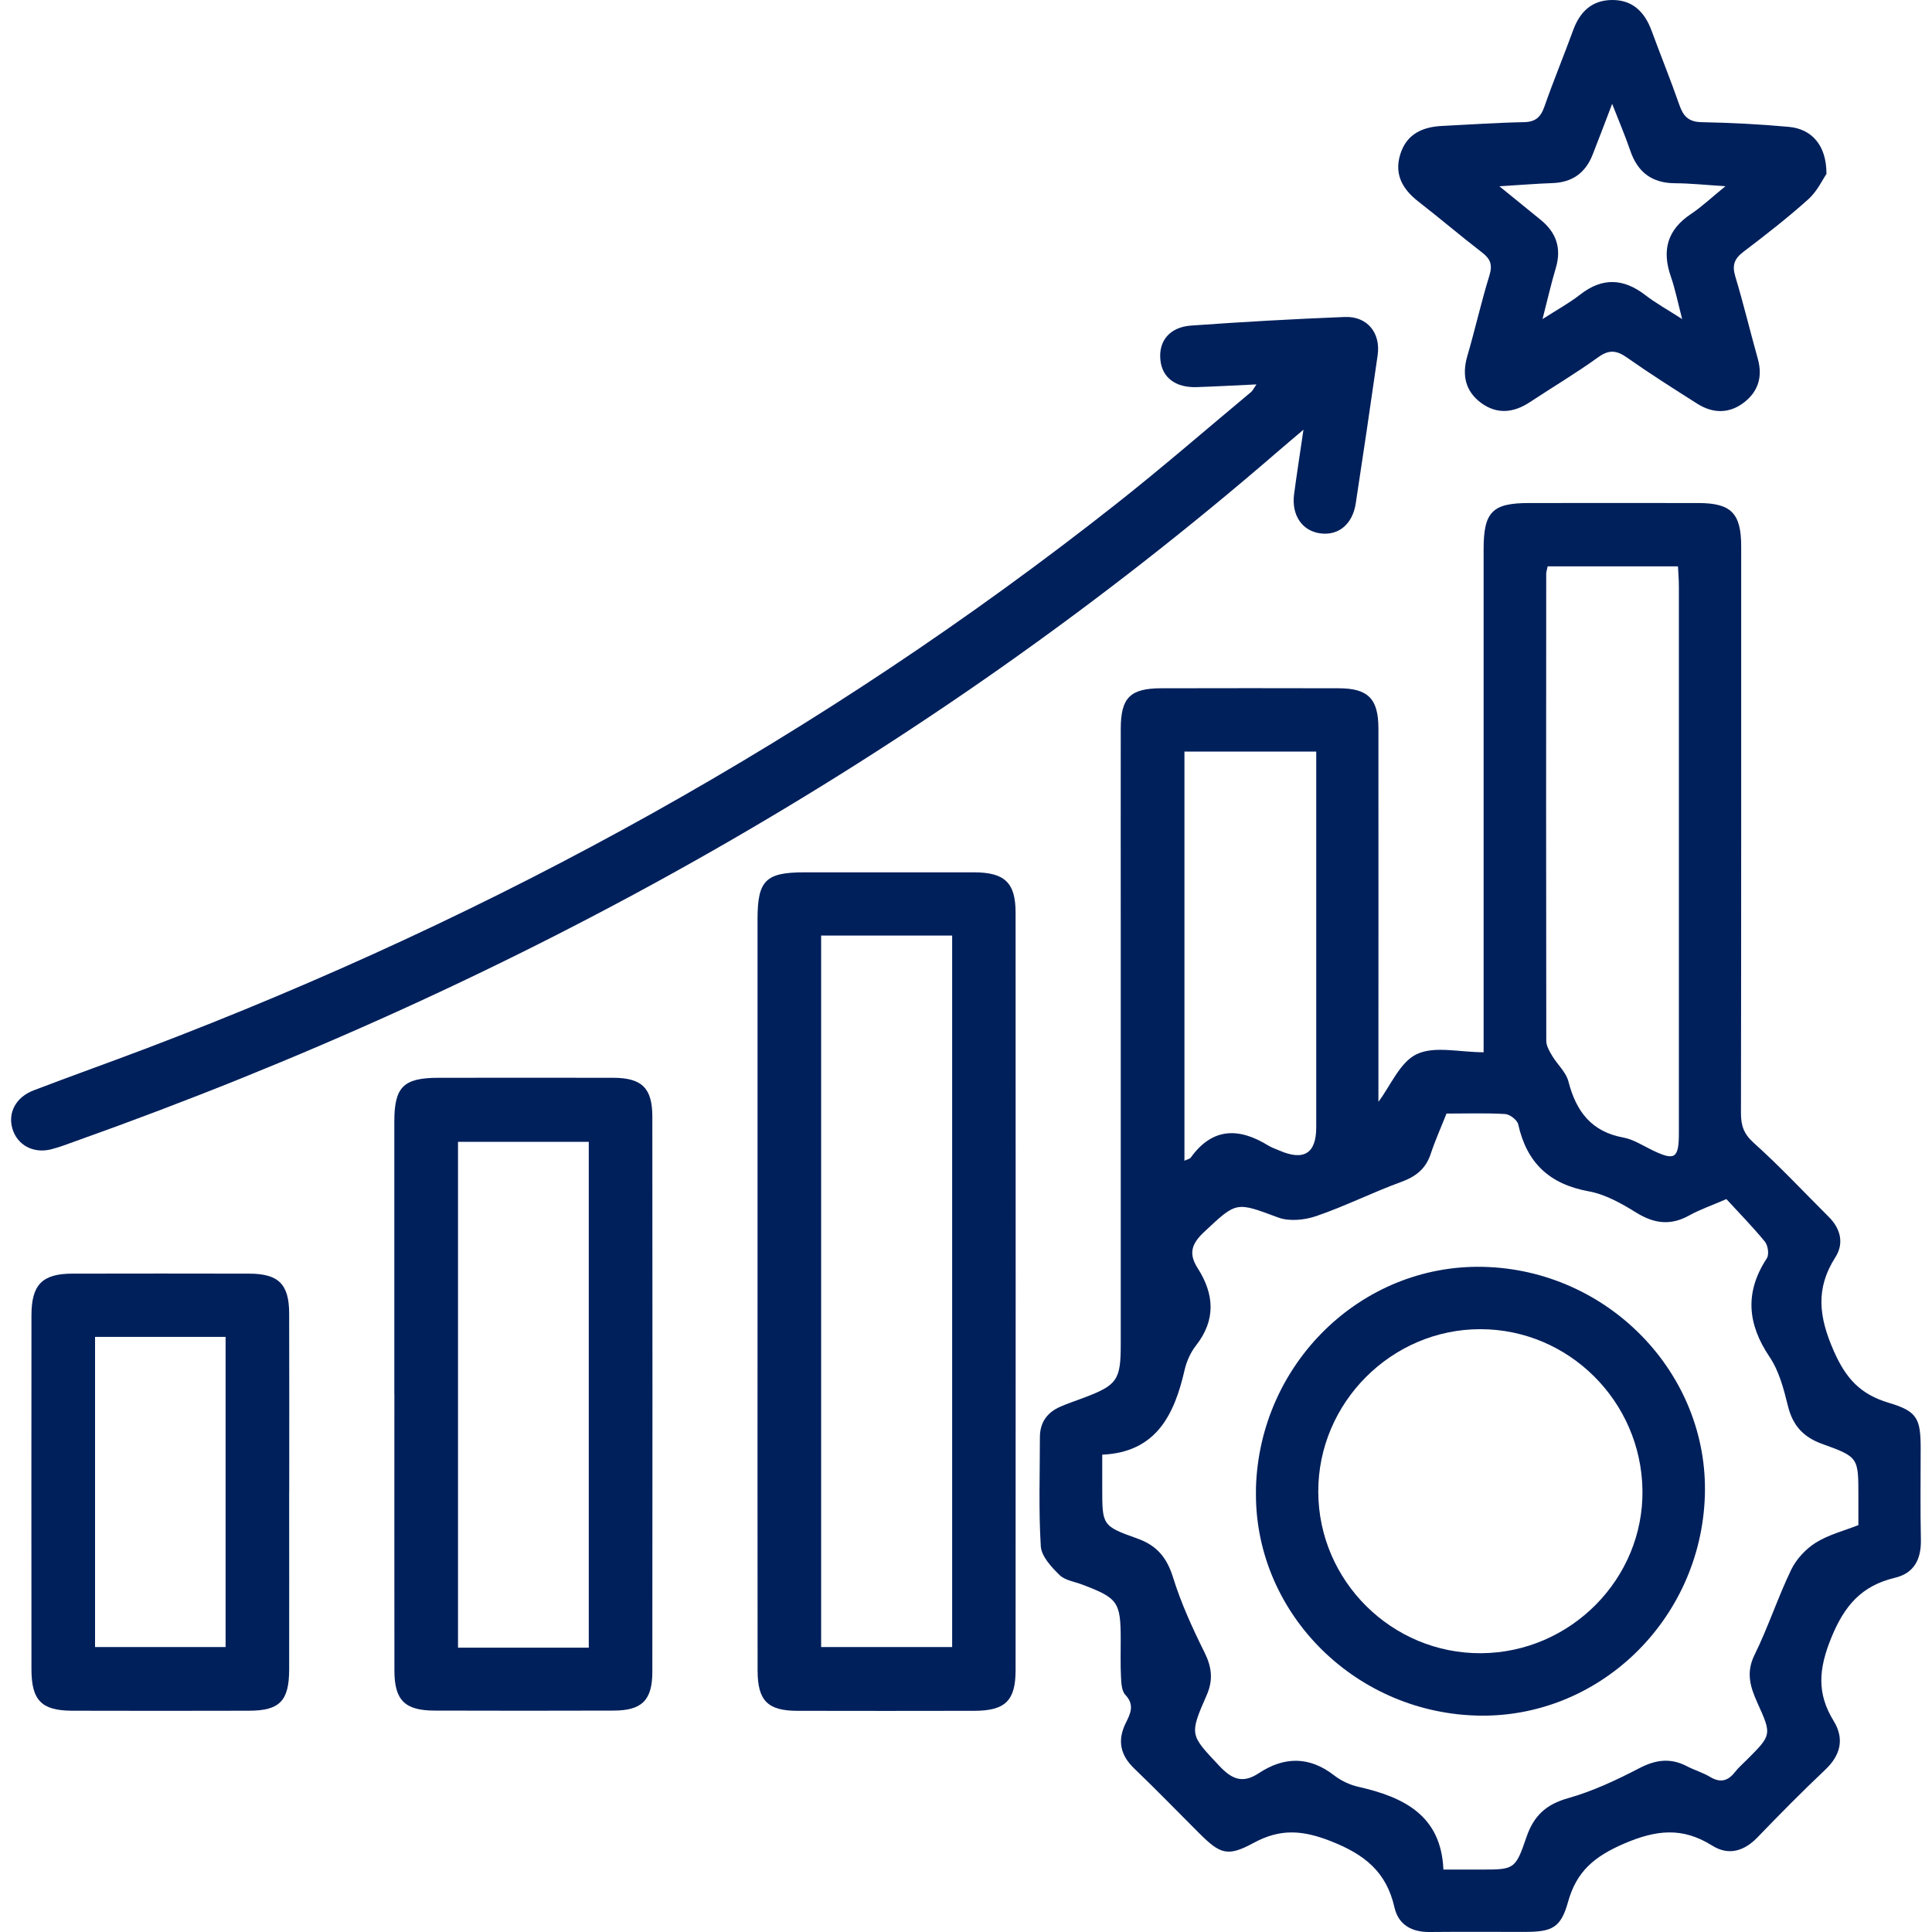
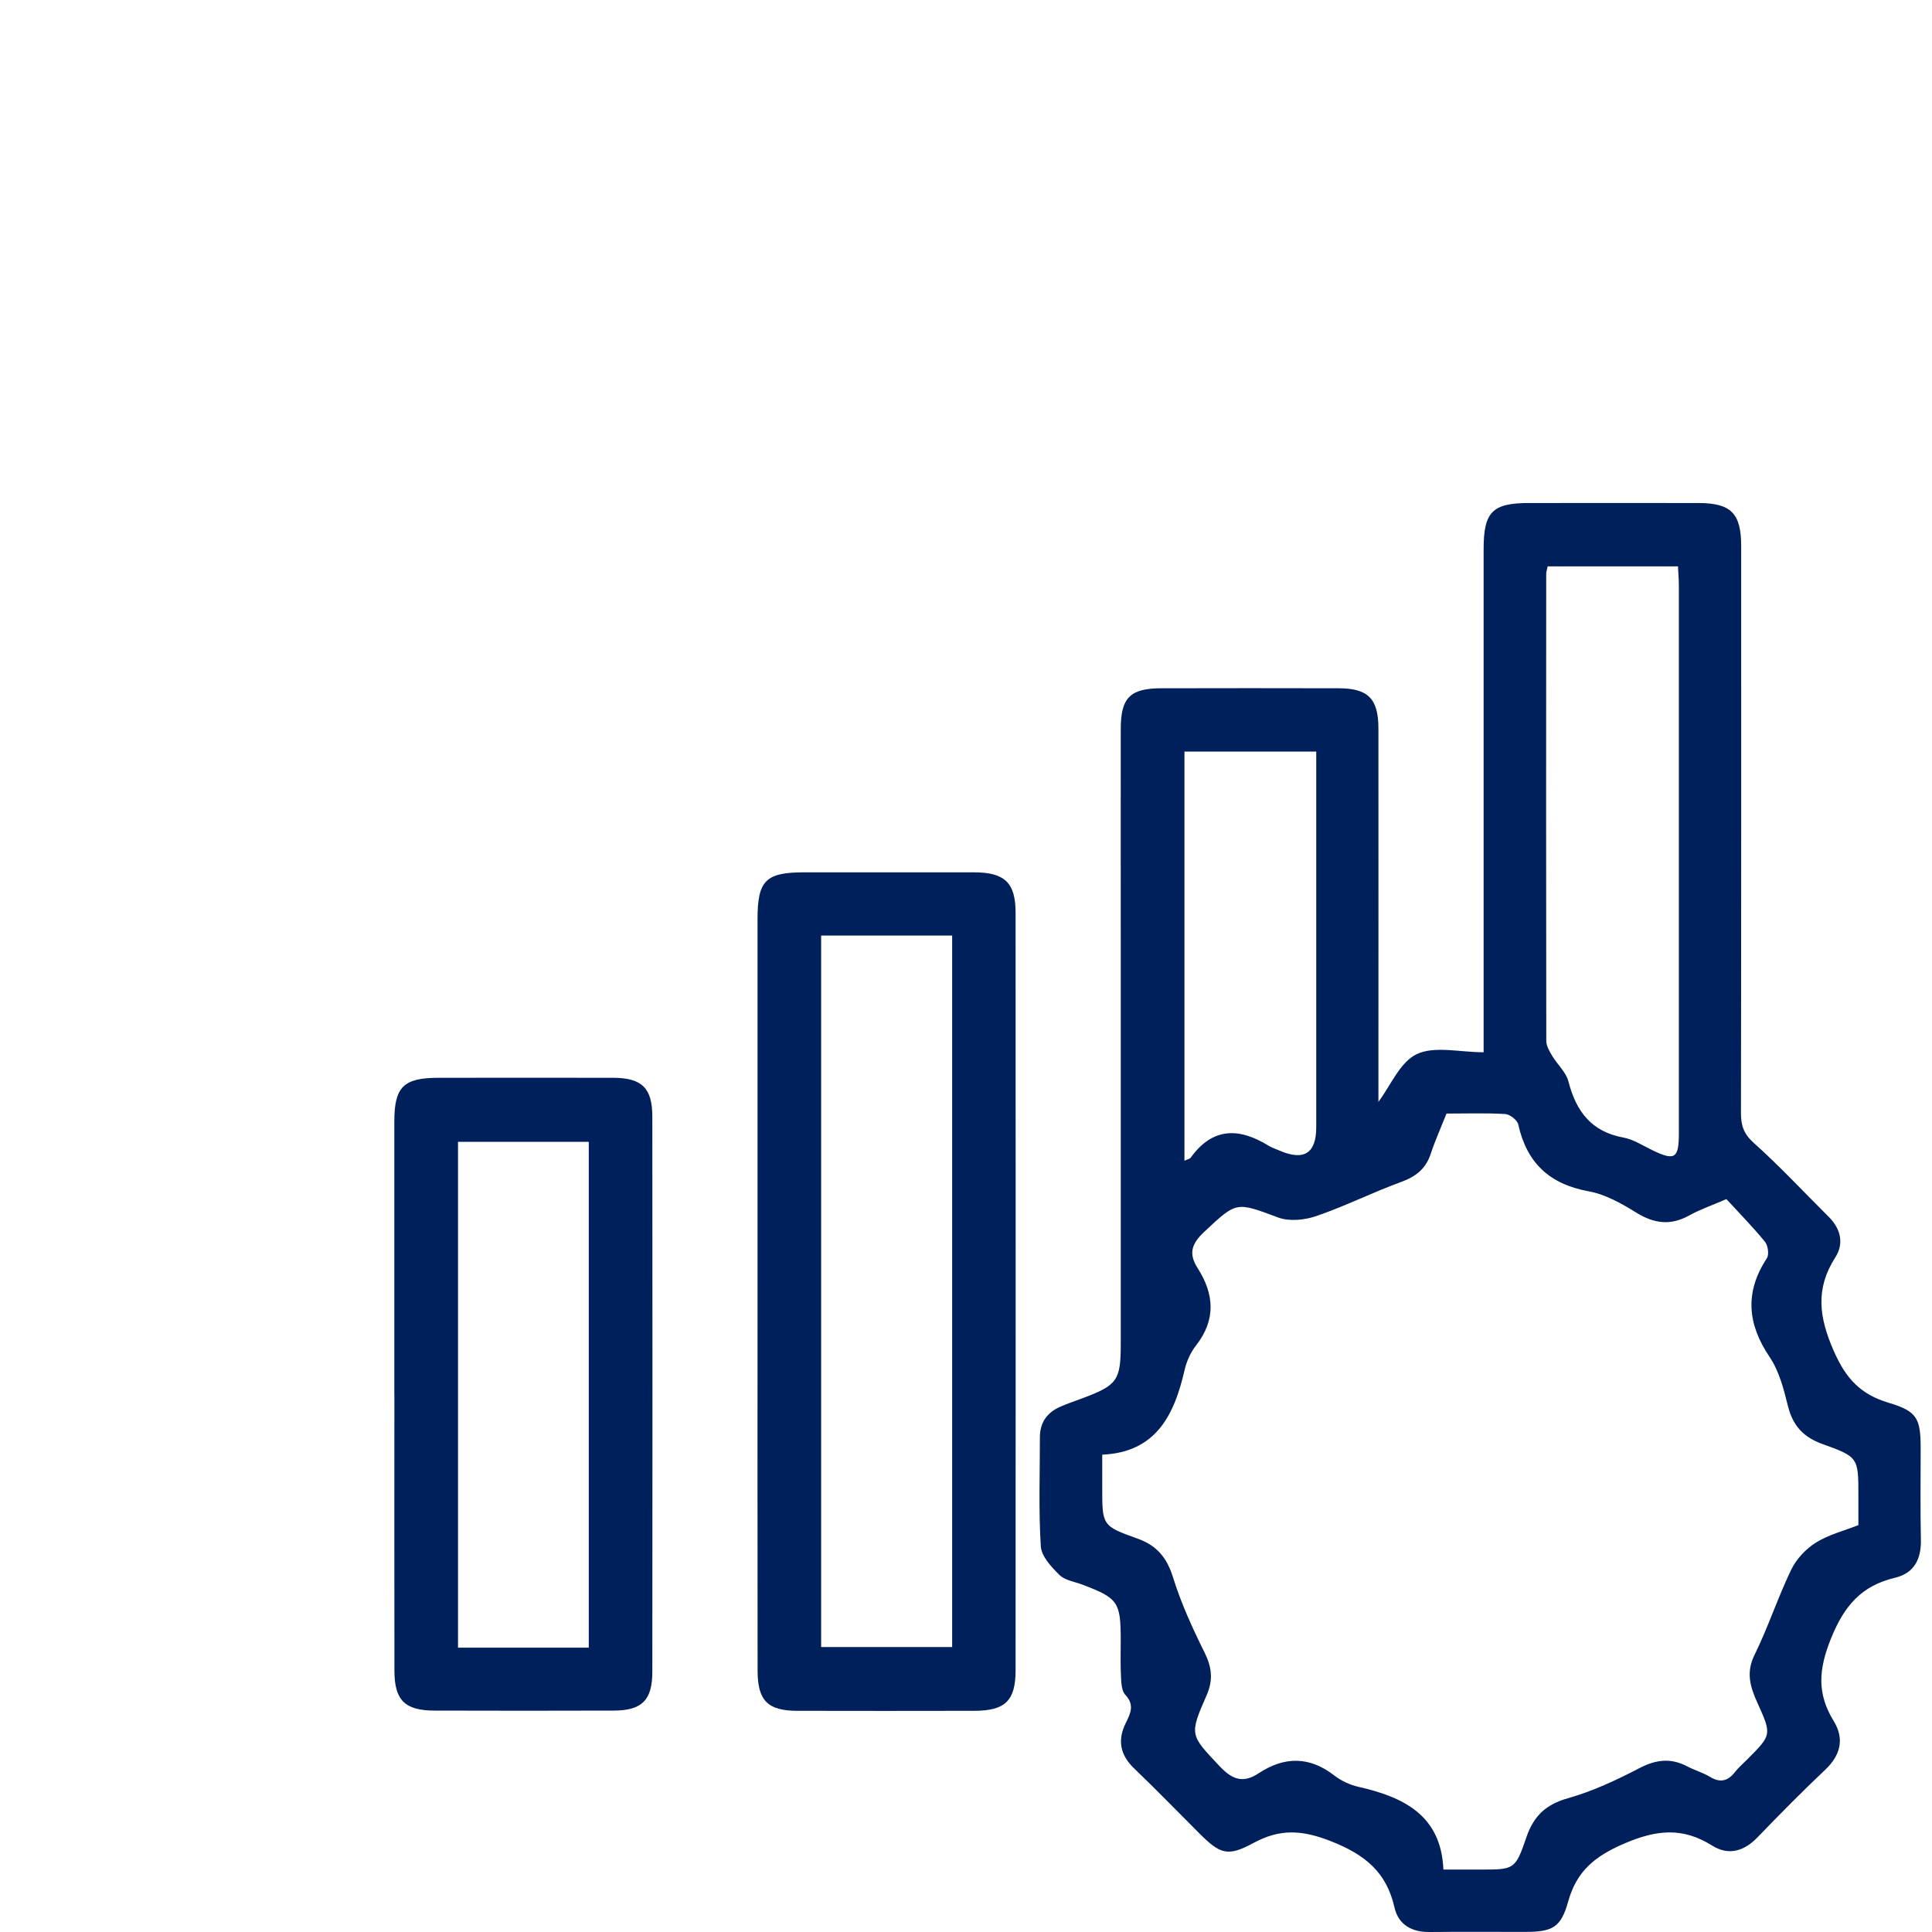
<svg xmlns="http://www.w3.org/2000/svg" width="60" height="60" viewBox="0 0 60 60" fill="none">
  <path d="M42.811 34.214C43.184 33.72 43.477 32.984 43.999 32.737C44.555 32.475 45.329 32.679 46.075 32.679C46.075 32.346 46.075 32.11 46.075 31.874C46.075 26.936 46.075 21.997 46.075 17.059C46.075 15.897 46.345 15.622 47.484 15.622C49.239 15.622 50.992 15.619 52.747 15.622C53.764 15.624 54.074 15.942 54.074 16.97C54.074 22.835 54.077 28.701 54.067 34.568C54.067 34.953 54.151 35.213 54.463 35.492C55.273 36.218 56.016 37.018 56.788 37.785C57.165 38.158 57.275 38.616 56.997 39.049C56.373 40.026 56.488 40.902 56.948 41.952C57.326 42.815 57.782 43.305 58.656 43.565C59.543 43.828 59.647 44.056 59.648 44.974C59.648 45.921 59.634 46.87 59.655 47.816C59.668 48.421 59.446 48.857 58.85 48.999C57.808 49.248 57.276 49.865 56.864 50.883C56.478 51.84 56.42 52.591 56.947 53.448C57.284 53.997 57.165 54.508 56.682 54.963C55.964 55.642 55.27 56.345 54.584 57.057C54.164 57.494 53.681 57.636 53.172 57.316C52.253 56.739 51.443 56.823 50.436 57.256C49.517 57.652 48.961 58.114 48.696 59.069C48.473 59.872 48.2 59.995 47.361 59.997C46.374 59.998 45.385 59.99 44.398 60C43.844 60.006 43.43 59.777 43.307 59.239C43.059 58.138 42.389 57.597 41.338 57.182C40.444 56.83 39.757 56.786 38.932 57.233C38.122 57.673 37.894 57.584 37.235 56.925C36.564 56.256 35.905 55.574 35.222 54.92C34.781 54.496 34.698 54.036 34.966 53.501C35.112 53.208 35.239 52.942 34.947 52.633C34.831 52.51 34.822 52.258 34.813 52.063C34.793 51.681 34.806 51.297 34.805 50.914C34.803 49.751 34.721 49.633 33.619 49.214C33.375 49.12 33.074 49.081 32.903 48.912C32.651 48.665 32.342 48.332 32.323 48.02C32.253 46.895 32.295 45.764 32.295 44.635C32.295 44.181 32.515 43.869 32.921 43.69C33.16 43.584 33.409 43.504 33.654 43.41C34.697 43.017 34.806 42.862 34.806 41.742C34.806 37.509 34.806 33.275 34.806 29.043C34.806 26.907 34.803 24.77 34.806 22.633C34.808 21.664 35.099 21.376 36.07 21.375C37.904 21.371 39.739 21.37 41.574 21.375C42.485 21.376 42.806 21.698 42.808 22.616C42.811 26.305 42.808 29.994 42.808 33.682V34.211L42.811 34.214ZM44.828 58.061H45.959C47.029 58.061 47.058 58.071 47.408 57.046C47.633 56.393 48.011 56.038 48.693 55.846C49.461 55.629 50.2 55.283 50.91 54.913C51.425 54.645 51.884 54.587 52.395 54.855C52.626 54.976 52.885 55.049 53.107 55.183C53.429 55.377 53.665 55.312 53.885 55.028C53.995 54.886 54.137 54.768 54.264 54.638C55.021 53.879 55.027 53.876 54.581 52.89C54.361 52.402 54.214 51.953 54.486 51.4C54.911 50.537 55.21 49.615 55.627 48.749C55.786 48.419 56.081 48.104 56.392 47.908C56.79 47.66 57.267 47.54 57.714 47.364C57.714 47.031 57.714 46.75 57.714 46.469C57.714 45.271 57.722 45.249 56.599 44.846C56.008 44.635 55.677 44.276 55.526 43.665C55.397 43.142 55.253 42.583 54.959 42.146C54.263 41.114 54.18 40.13 54.872 39.075C54.946 38.96 54.906 38.677 54.81 38.561C54.429 38.095 54.004 37.664 53.615 37.239C53.156 37.438 52.789 37.564 52.458 37.748C51.881 38.068 51.37 38.002 50.816 37.659C50.359 37.376 49.855 37.09 49.336 36.997C48.118 36.775 47.415 36.113 47.15 34.919C47.119 34.783 46.891 34.607 46.744 34.597C46.143 34.562 45.539 34.583 44.923 34.583C44.749 35.02 44.568 35.424 44.429 35.843C44.274 36.307 43.963 36.543 43.508 36.709C42.622 37.032 41.776 37.459 40.885 37.764C40.522 37.89 40.042 37.94 39.696 37.811C38.377 37.32 38.41 37.309 37.395 38.26C37.005 38.625 36.904 38.931 37.195 39.385C37.708 40.188 37.768 40.986 37.145 41.783C36.975 41.999 36.85 42.277 36.789 42.545C36.469 43.948 35.899 45.103 34.231 45.176C34.231 45.591 34.231 45.892 34.231 46.194C34.231 47.365 34.223 47.39 35.315 47.778C35.928 47.994 36.24 48.374 36.432 48.994C36.681 49.796 37.036 50.57 37.41 51.323C37.636 51.778 37.679 52.178 37.476 52.641C36.928 53.889 36.959 53.874 37.865 54.839C38.251 55.251 38.586 55.403 39.09 55.07C39.877 54.55 40.659 54.535 41.433 55.136C41.65 55.304 41.926 55.434 42.194 55.493C43.598 55.812 44.755 56.379 44.826 58.058L44.828 58.061ZM48.064 17.589C48.042 17.7 48.019 17.758 48.019 17.817C48.016 22.653 48.013 27.489 48.021 32.325C48.021 32.48 48.119 32.647 48.205 32.791C48.367 33.062 48.635 33.296 48.709 33.586C48.948 34.515 49.422 35.148 50.422 35.329C50.729 35.386 51.015 35.575 51.304 35.715C52.012 36.059 52.139 35.983 52.139 35.192C52.139 29.53 52.139 23.868 52.139 18.204C52.139 18.009 52.122 17.813 52.111 17.589H48.064ZM36.784 23.34V36.048C36.883 36.001 36.949 35.99 36.978 35.953C37.658 35.006 38.482 35.016 39.395 35.58C39.497 35.642 39.615 35.68 39.725 35.728C40.491 36.063 40.877 35.822 40.877 35.009C40.877 31.32 40.877 27.633 40.877 23.944V23.341H36.784V23.34Z" fill="#00205B" />
  <path d="M23.526 40.094C23.526 36.244 23.526 32.395 23.526 28.544C23.526 27.342 23.78 27.091 24.981 27.091C26.734 27.091 28.489 27.09 30.242 27.091C31.2 27.091 31.54 27.41 31.54 28.345C31.543 36.187 31.543 44.027 31.54 51.869C31.54 52.818 31.218 53.128 30.26 53.131C28.426 53.134 26.59 53.136 24.756 53.131C23.843 53.128 23.53 52.816 23.528 51.887C23.523 47.957 23.526 44.026 23.526 40.096V40.094ZM25.501 29.055V51.151H29.57V29.055H25.501Z" fill="#00205B" />
-   <path d="M39.022 11.938C38.332 11.97 37.751 12.003 37.167 12.022C36.513 12.045 36.096 11.731 36.038 11.187C35.973 10.595 36.321 10.159 36.989 10.111C38.578 9.997 40.168 9.907 41.76 9.844C42.459 9.816 42.884 10.335 42.784 11.032C42.566 12.567 42.338 14.1 42.104 15.633C42.005 16.285 41.561 16.645 40.993 16.563C40.434 16.482 40.105 15.995 40.189 15.349C40.27 14.735 40.367 14.121 40.48 13.345C40.137 13.636 39.913 13.824 39.691 14.016C28.644 23.569 16.113 30.538 2.386 35.426C2.121 35.52 1.858 35.626 1.585 35.694C1.03 35.832 0.536 35.559 0.386 35.054C0.239 34.56 0.489 34.074 1.045 33.862C2.21 33.416 3.386 32.999 4.553 32.556C15.436 28.42 25.523 22.861 34.674 15.643C36.097 14.52 37.468 13.329 38.861 12.168C38.901 12.134 38.924 12.077 39.021 11.937L39.022 11.938Z" fill="#00205B" />
  <path d="M12.246 43.302C12.246 40.479 12.246 37.656 12.246 34.833C12.246 33.755 12.53 33.474 13.61 33.472C15.425 33.471 17.239 33.468 19.055 33.472C19.934 33.476 20.259 33.792 20.259 34.679C20.264 40.425 20.264 46.171 20.259 51.917C20.259 52.804 19.933 53.123 19.055 53.124C17.2 53.131 15.345 53.129 13.49 53.124C12.574 53.121 12.251 52.803 12.249 51.887C12.245 49.023 12.248 46.16 12.248 43.297L12.246 43.302ZM18.285 51.169V35.46H14.224V51.169H18.285Z" fill="#00205B" />
-   <path d="M56.724 5.399C56.611 5.56 56.441 5.934 56.161 6.186C55.518 6.764 54.833 7.297 54.145 7.819C53.861 8.034 53.786 8.238 53.891 8.585C54.147 9.432 54.352 10.293 54.591 11.145C54.744 11.693 54.607 12.151 54.171 12.492C53.707 12.854 53.196 12.846 52.707 12.536C51.976 12.072 51.244 11.608 50.537 11.111C50.212 10.881 49.976 10.846 49.632 11.095C48.948 11.589 48.219 12.022 47.513 12.488C47.009 12.822 46.491 12.877 45.996 12.512C45.505 12.148 45.398 11.647 45.569 11.057C45.812 10.229 45.999 9.382 46.255 8.556C46.356 8.226 46.289 8.042 46.028 7.842C45.358 7.326 44.715 6.777 44.047 6.258C43.558 5.877 43.293 5.415 43.487 4.791C43.682 4.164 44.175 3.94 44.789 3.911C45.634 3.87 46.478 3.81 47.323 3.794C47.686 3.788 47.849 3.639 47.964 3.308C48.242 2.511 48.567 1.731 48.856 0.937C49.063 0.37 49.43 0.01 50.05 0C50.702 -0.01 51.078 0.373 51.293 0.957C51.577 1.731 51.888 2.495 52.159 3.272C52.279 3.616 52.448 3.786 52.841 3.794C53.746 3.812 54.652 3.857 55.554 3.94C56.27 4.004 56.725 4.52 56.722 5.395L56.724 5.399ZM50.068 3.222C49.829 3.848 49.648 4.329 49.459 4.807C49.237 5.37 48.827 5.665 48.213 5.686C47.719 5.703 47.226 5.745 46.565 5.785C47.075 6.2 47.46 6.512 47.843 6.824C48.333 7.221 48.501 7.709 48.316 8.327C48.171 8.811 48.06 9.306 47.904 9.91C48.37 9.611 48.743 9.408 49.073 9.149C49.767 8.608 50.425 8.643 51.107 9.172C51.425 9.417 51.782 9.614 52.241 9.909C52.098 9.358 52.02 8.962 51.889 8.587C51.606 7.774 51.779 7.137 52.511 6.648C52.851 6.422 53.15 6.137 53.586 5.783C52.951 5.743 52.49 5.693 52.03 5.691C51.309 5.69 50.861 5.355 50.63 4.68C50.478 4.232 50.291 3.797 50.066 3.222H50.068Z" fill="#00205B" />
-   <path d="M8.98 46.349C8.98 48.182 8.984 50.016 8.98 51.848C8.979 52.822 8.685 53.126 7.736 53.128C5.902 53.133 4.07 53.133 2.236 53.128C1.291 53.124 0.979 52.806 0.977 51.848C0.974 48.182 0.974 44.515 0.977 40.849C0.977 39.9 1.31 39.558 2.236 39.554C4.07 39.55 5.902 39.55 7.736 39.554C8.649 39.556 8.977 39.879 8.98 40.787C8.987 42.641 8.982 44.494 8.982 46.348L8.98 46.349ZM2.952 41.519V51.151H7.006V41.519H2.952Z" fill="#00205B" />
-   <path d="M39.004 46.239C39.1 42.358 42.262 39.264 46.049 39.343C49.937 39.425 53.067 42.654 52.946 46.451C52.821 50.326 49.625 53.396 45.838 53.278C41.986 53.158 38.914 49.995 39.006 46.239H39.004ZM45.998 51.342C48.779 51.324 51.049 49.027 51.008 46.275C50.966 43.515 48.719 41.282 45.978 41.279C43.217 41.275 40.934 43.562 40.94 46.327C40.947 49.099 43.227 51.361 45.999 51.342H45.998Z" fill="#00205B" />
</svg>